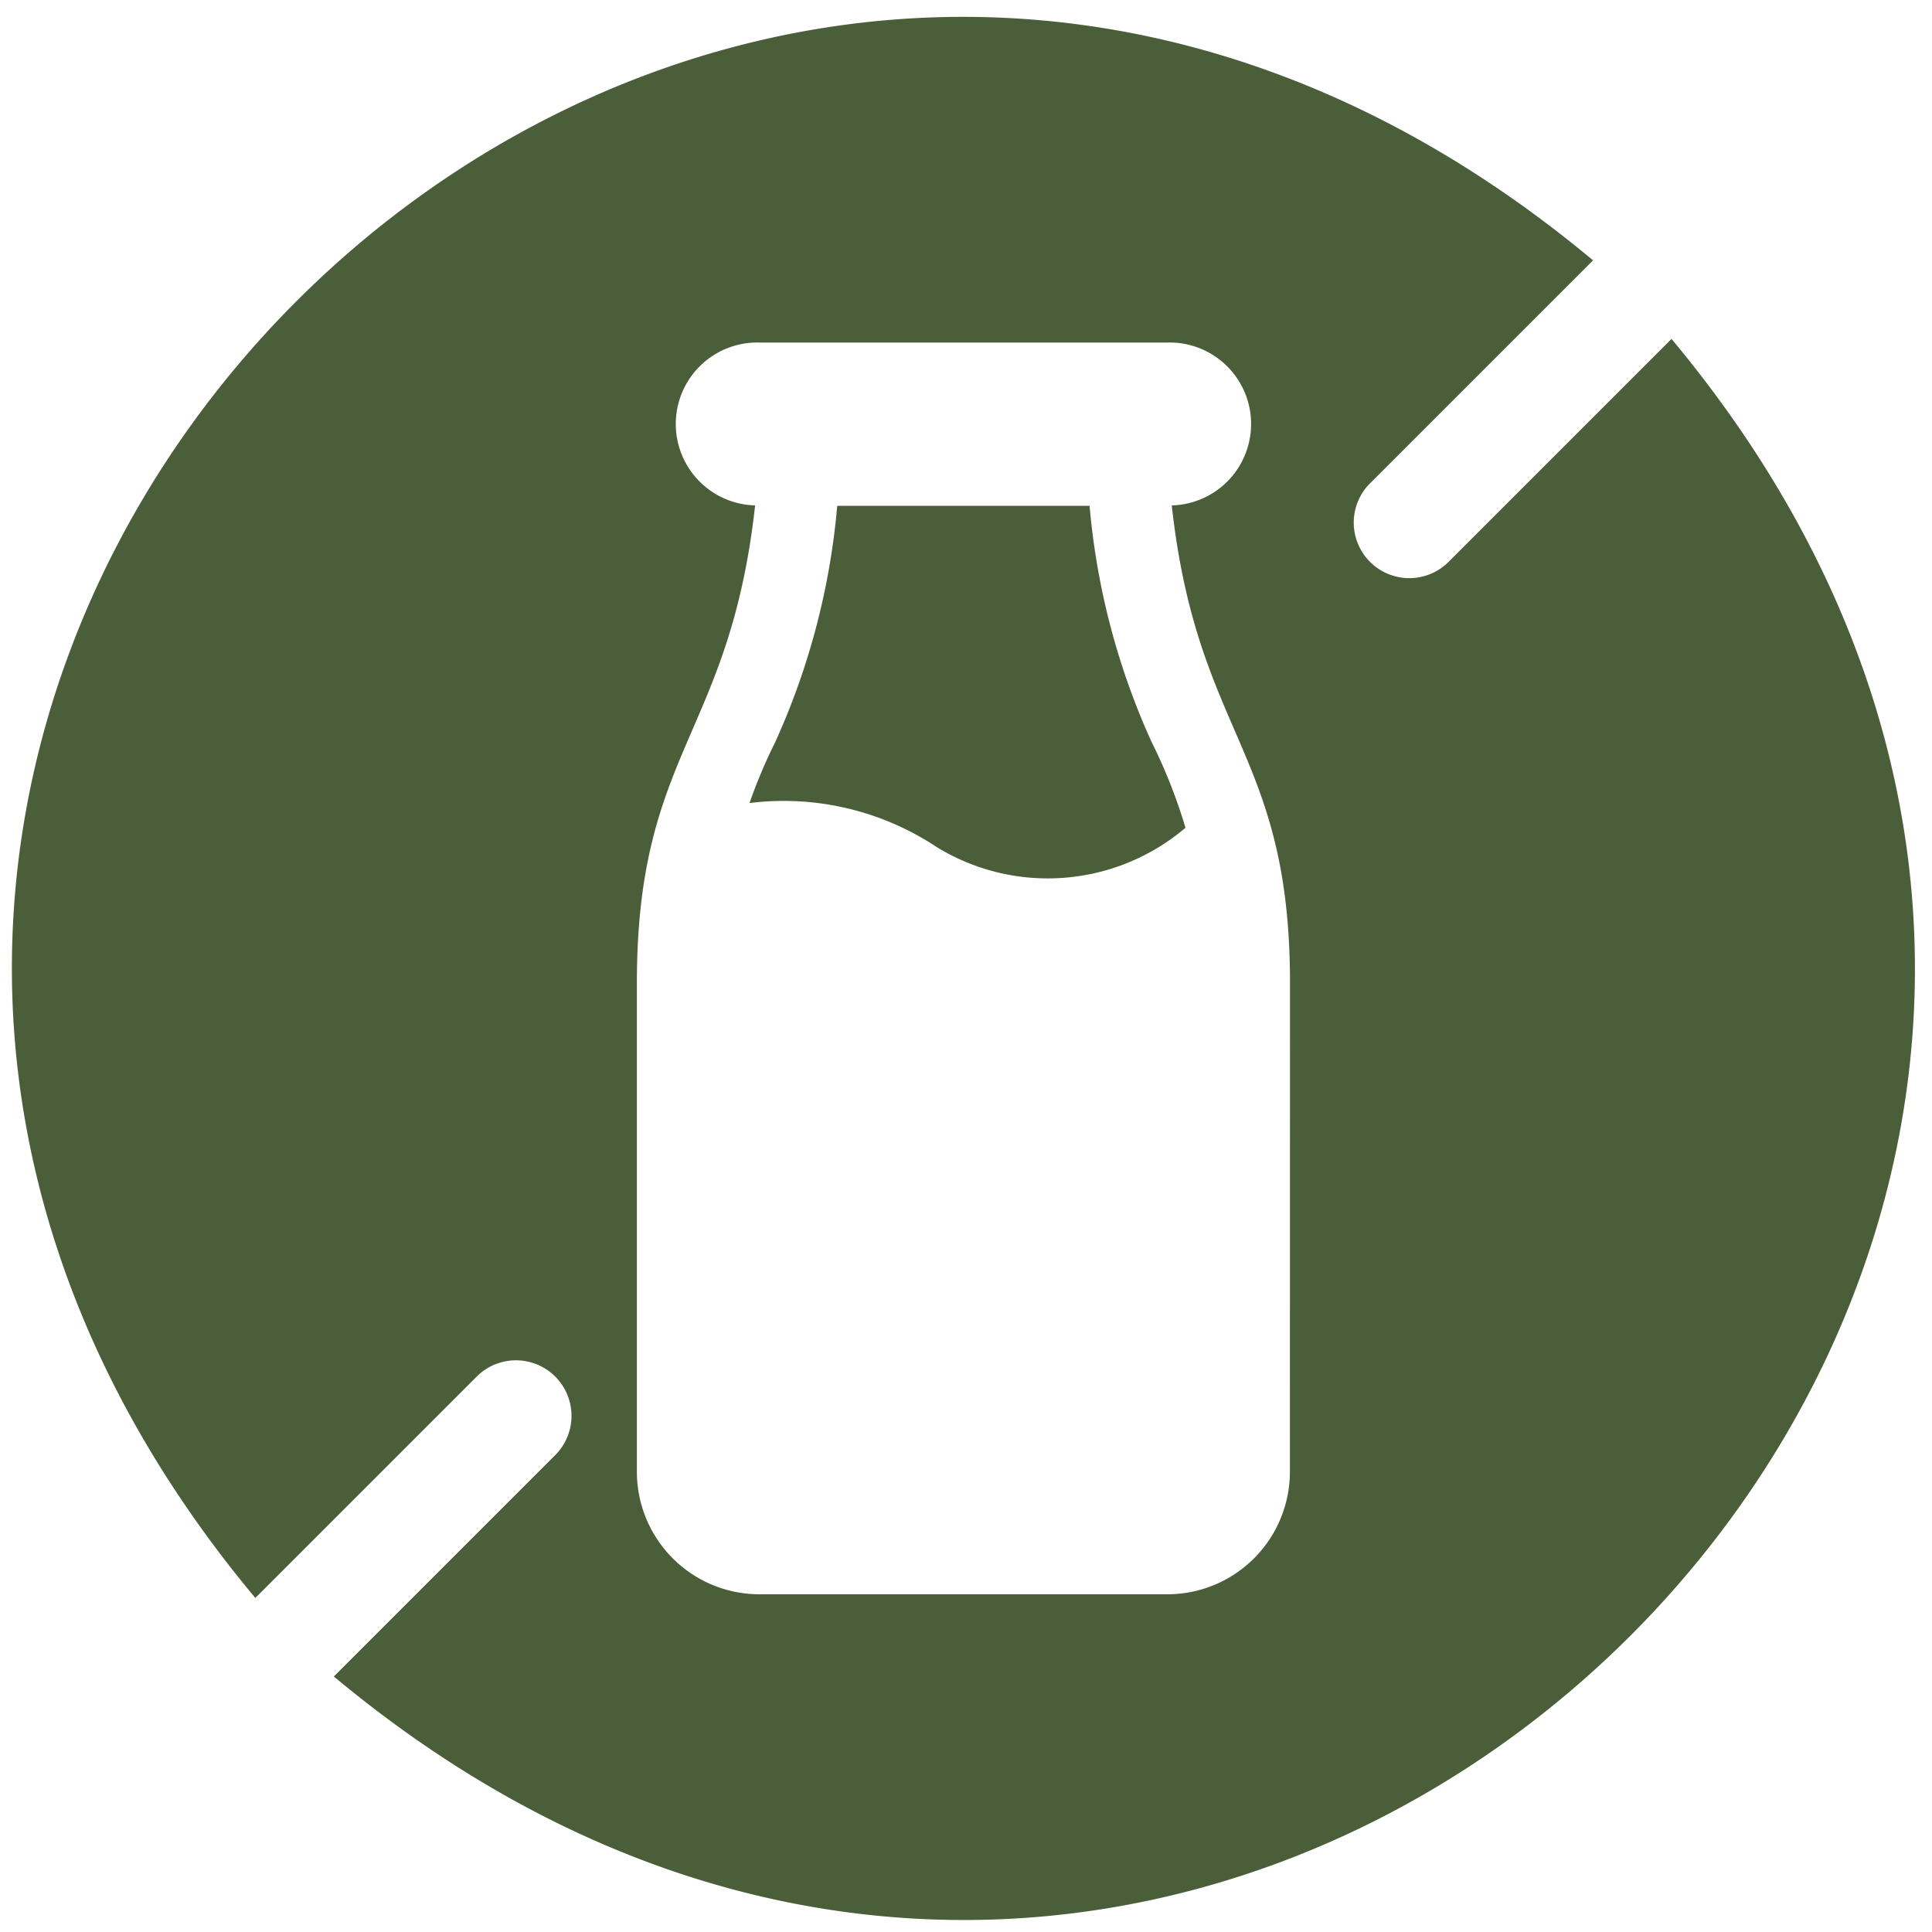
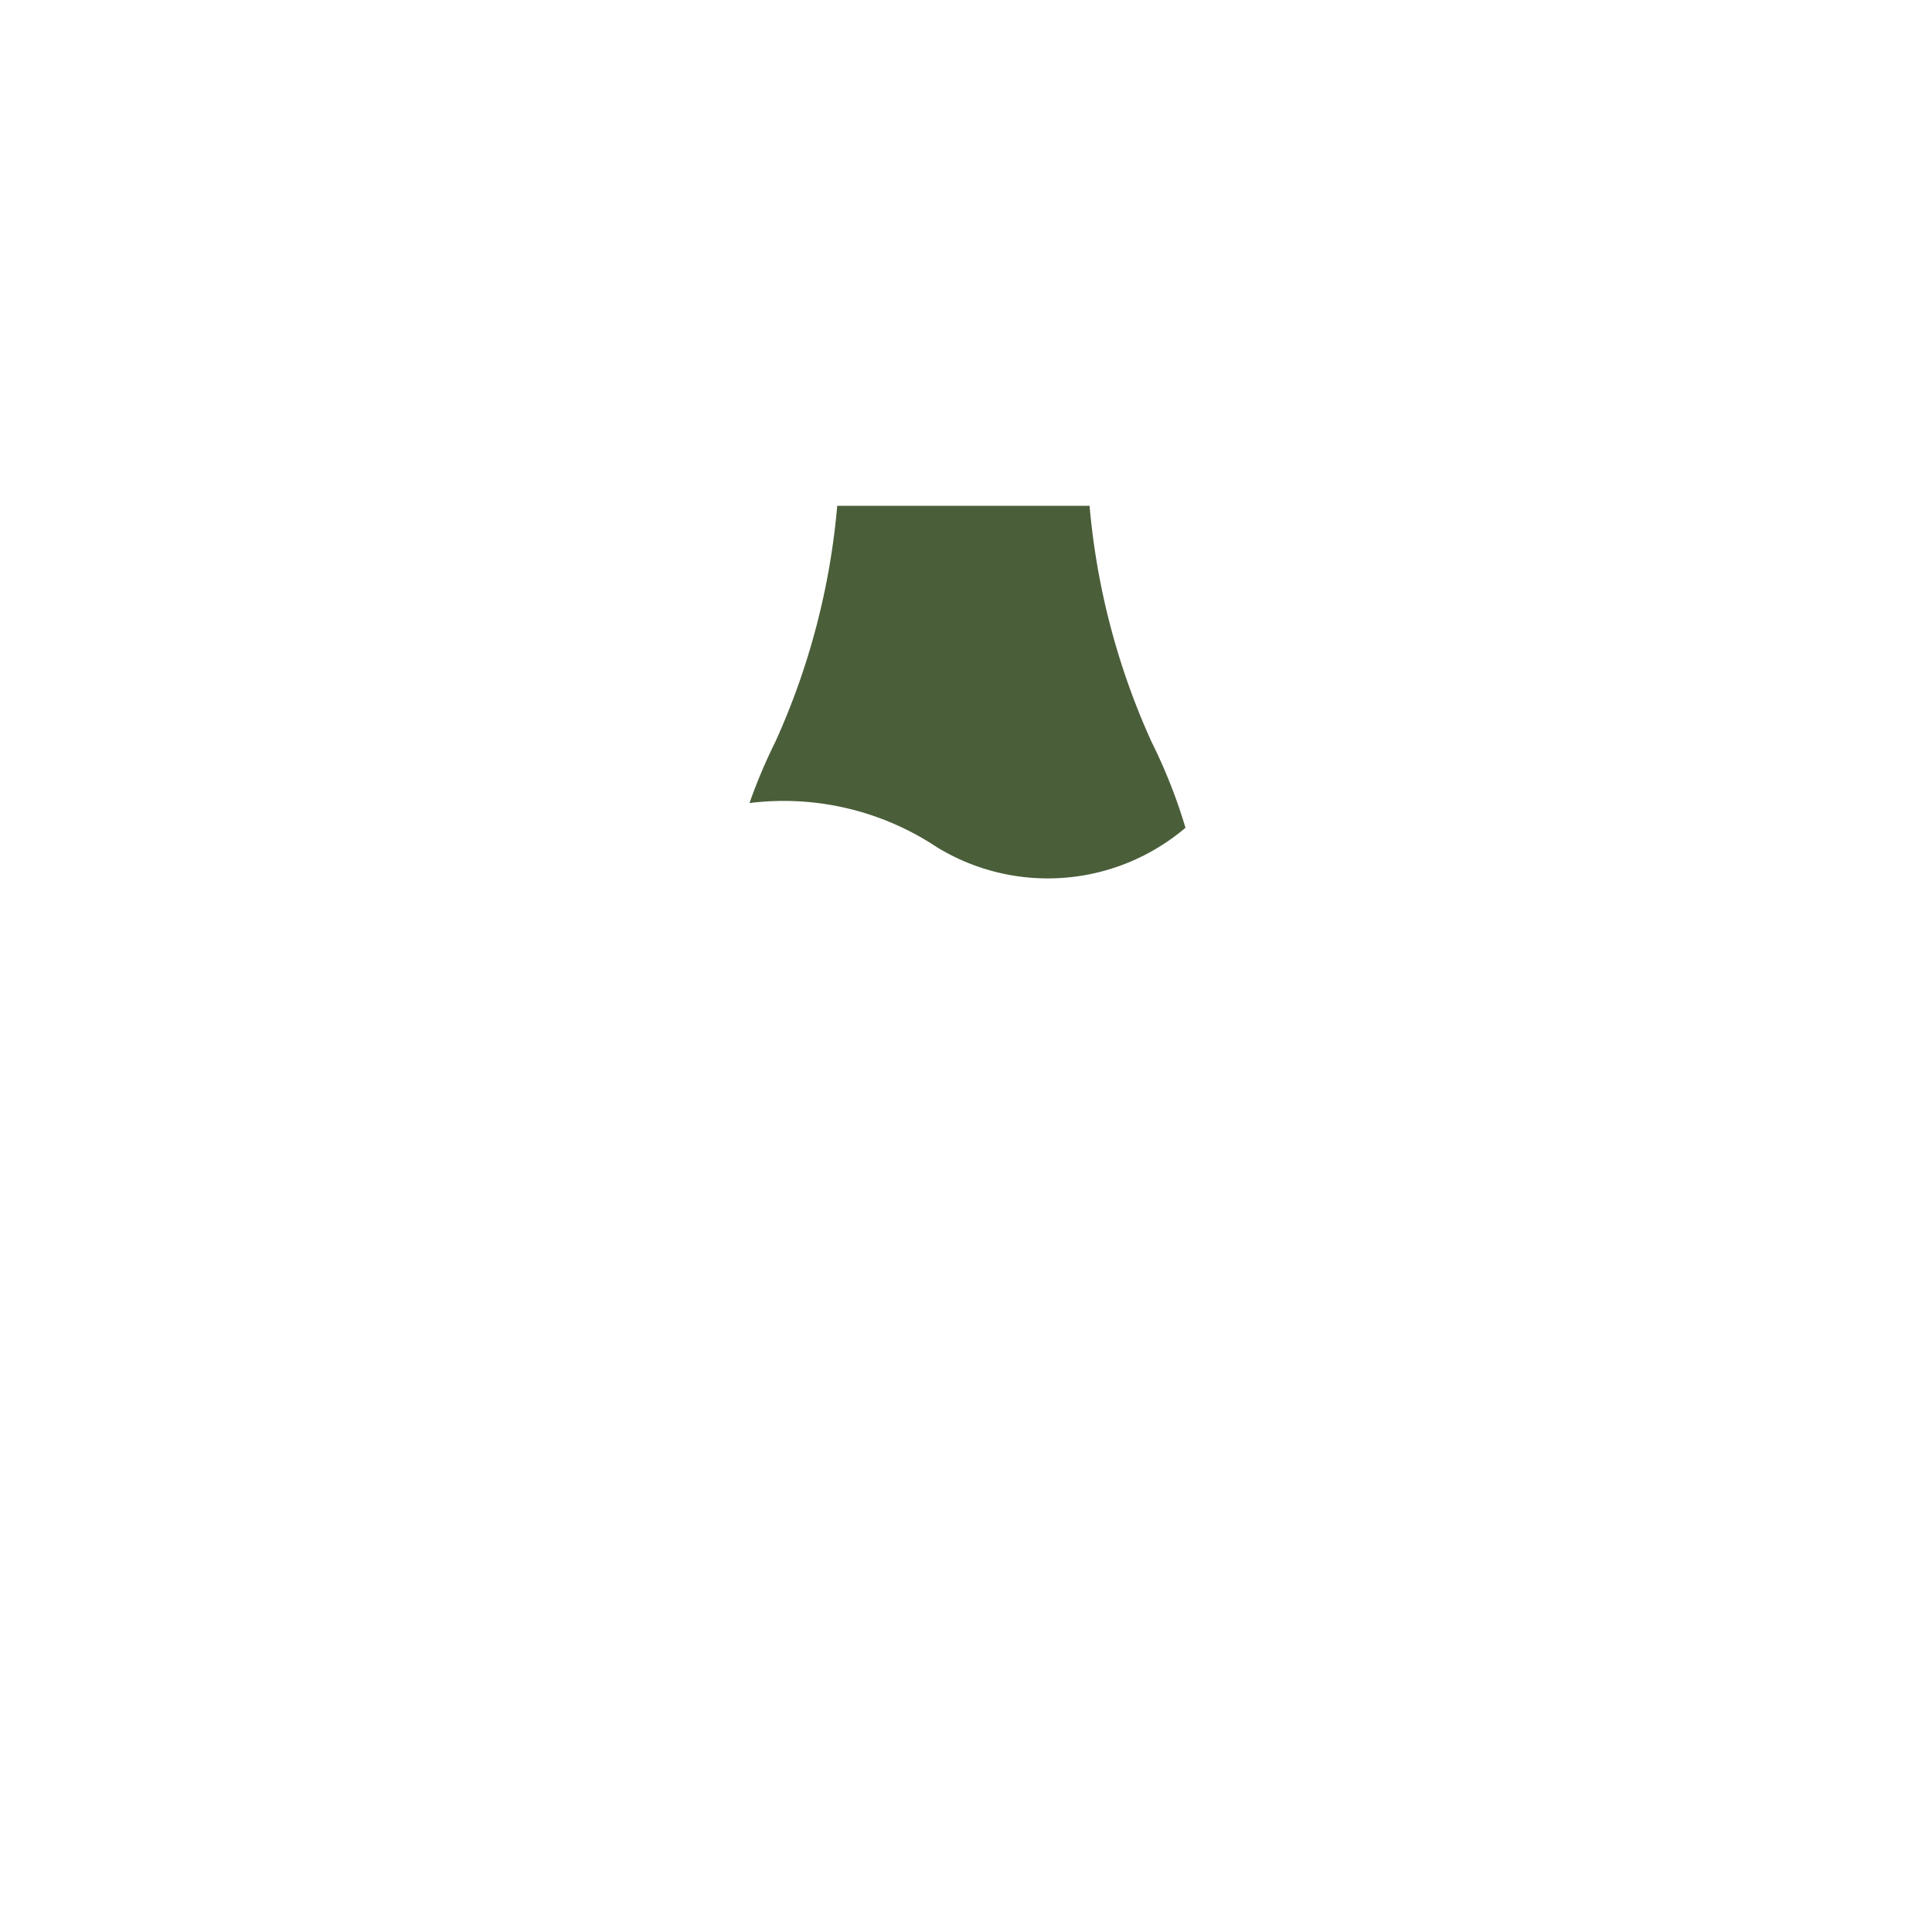
<svg xmlns="http://www.w3.org/2000/svg" width="20" height="20" viewBox="0 0 20 20">
  <defs>
    <clipPath id="clip-path">
      <rect id="Rectangle_57" data-name="Rectangle 57" width="20" height="20" transform="translate(0 0)" fill="#4a5e3a" />
    </clipPath>
  </defs>
  <g id="Groupe_120" data-name="Groupe 120" transform="translate(0.483 0.671)">
    <g id="Groupe_120-2" data-name="Groupe 120" transform="translate(-0.483 -0.671)" clip-path="url(#clip-path)">
      <path id="Tracé_250" data-name="Tracé 250" d="M201.975,131.554h-2.613a7.476,7.476,0,0,1-.64,2.442,5.539,5.539,0,0,0-.268.635,2.865,2.865,0,0,1,1.938.456,2.2,2.2,0,0,0,2.575-.2,5.562,5.562,0,0,0-.353-.893,7.475,7.475,0,0,1-.64-2.442" transform="translate(-190.695 -126.318)" fill="#4a5e3a" />
-       <path id="Tracé_251" data-name="Tracé 251" d="M17.181,3.333l-2.3,2.3a.575.575,0,1,1-.813-.813l2.3-2.3C6.913-5.364-5.36,6.923,2.52,16.367l2.3-2.3a.575.575,0,0,1,.813.813l-2.3,2.3c9.454,7.884,21.728-4.4,13.847-13.847m-3.95,11.728a1.269,1.269,0,0,1-1.268,1.268H7.738A1.269,1.269,0,0,1,6.47,15.061V10c0-2.4.96-2.557,1.224-4.943a.843.843,0,0,1,.044-1.686h4.225a.843.843,0,0,1,.044,1.686C12.271,7.449,13.231,7.6,13.231,10Z" transform="translate(0.123 0.175)" fill="#4a5e3a" />
    </g>
  </g>
</svg>